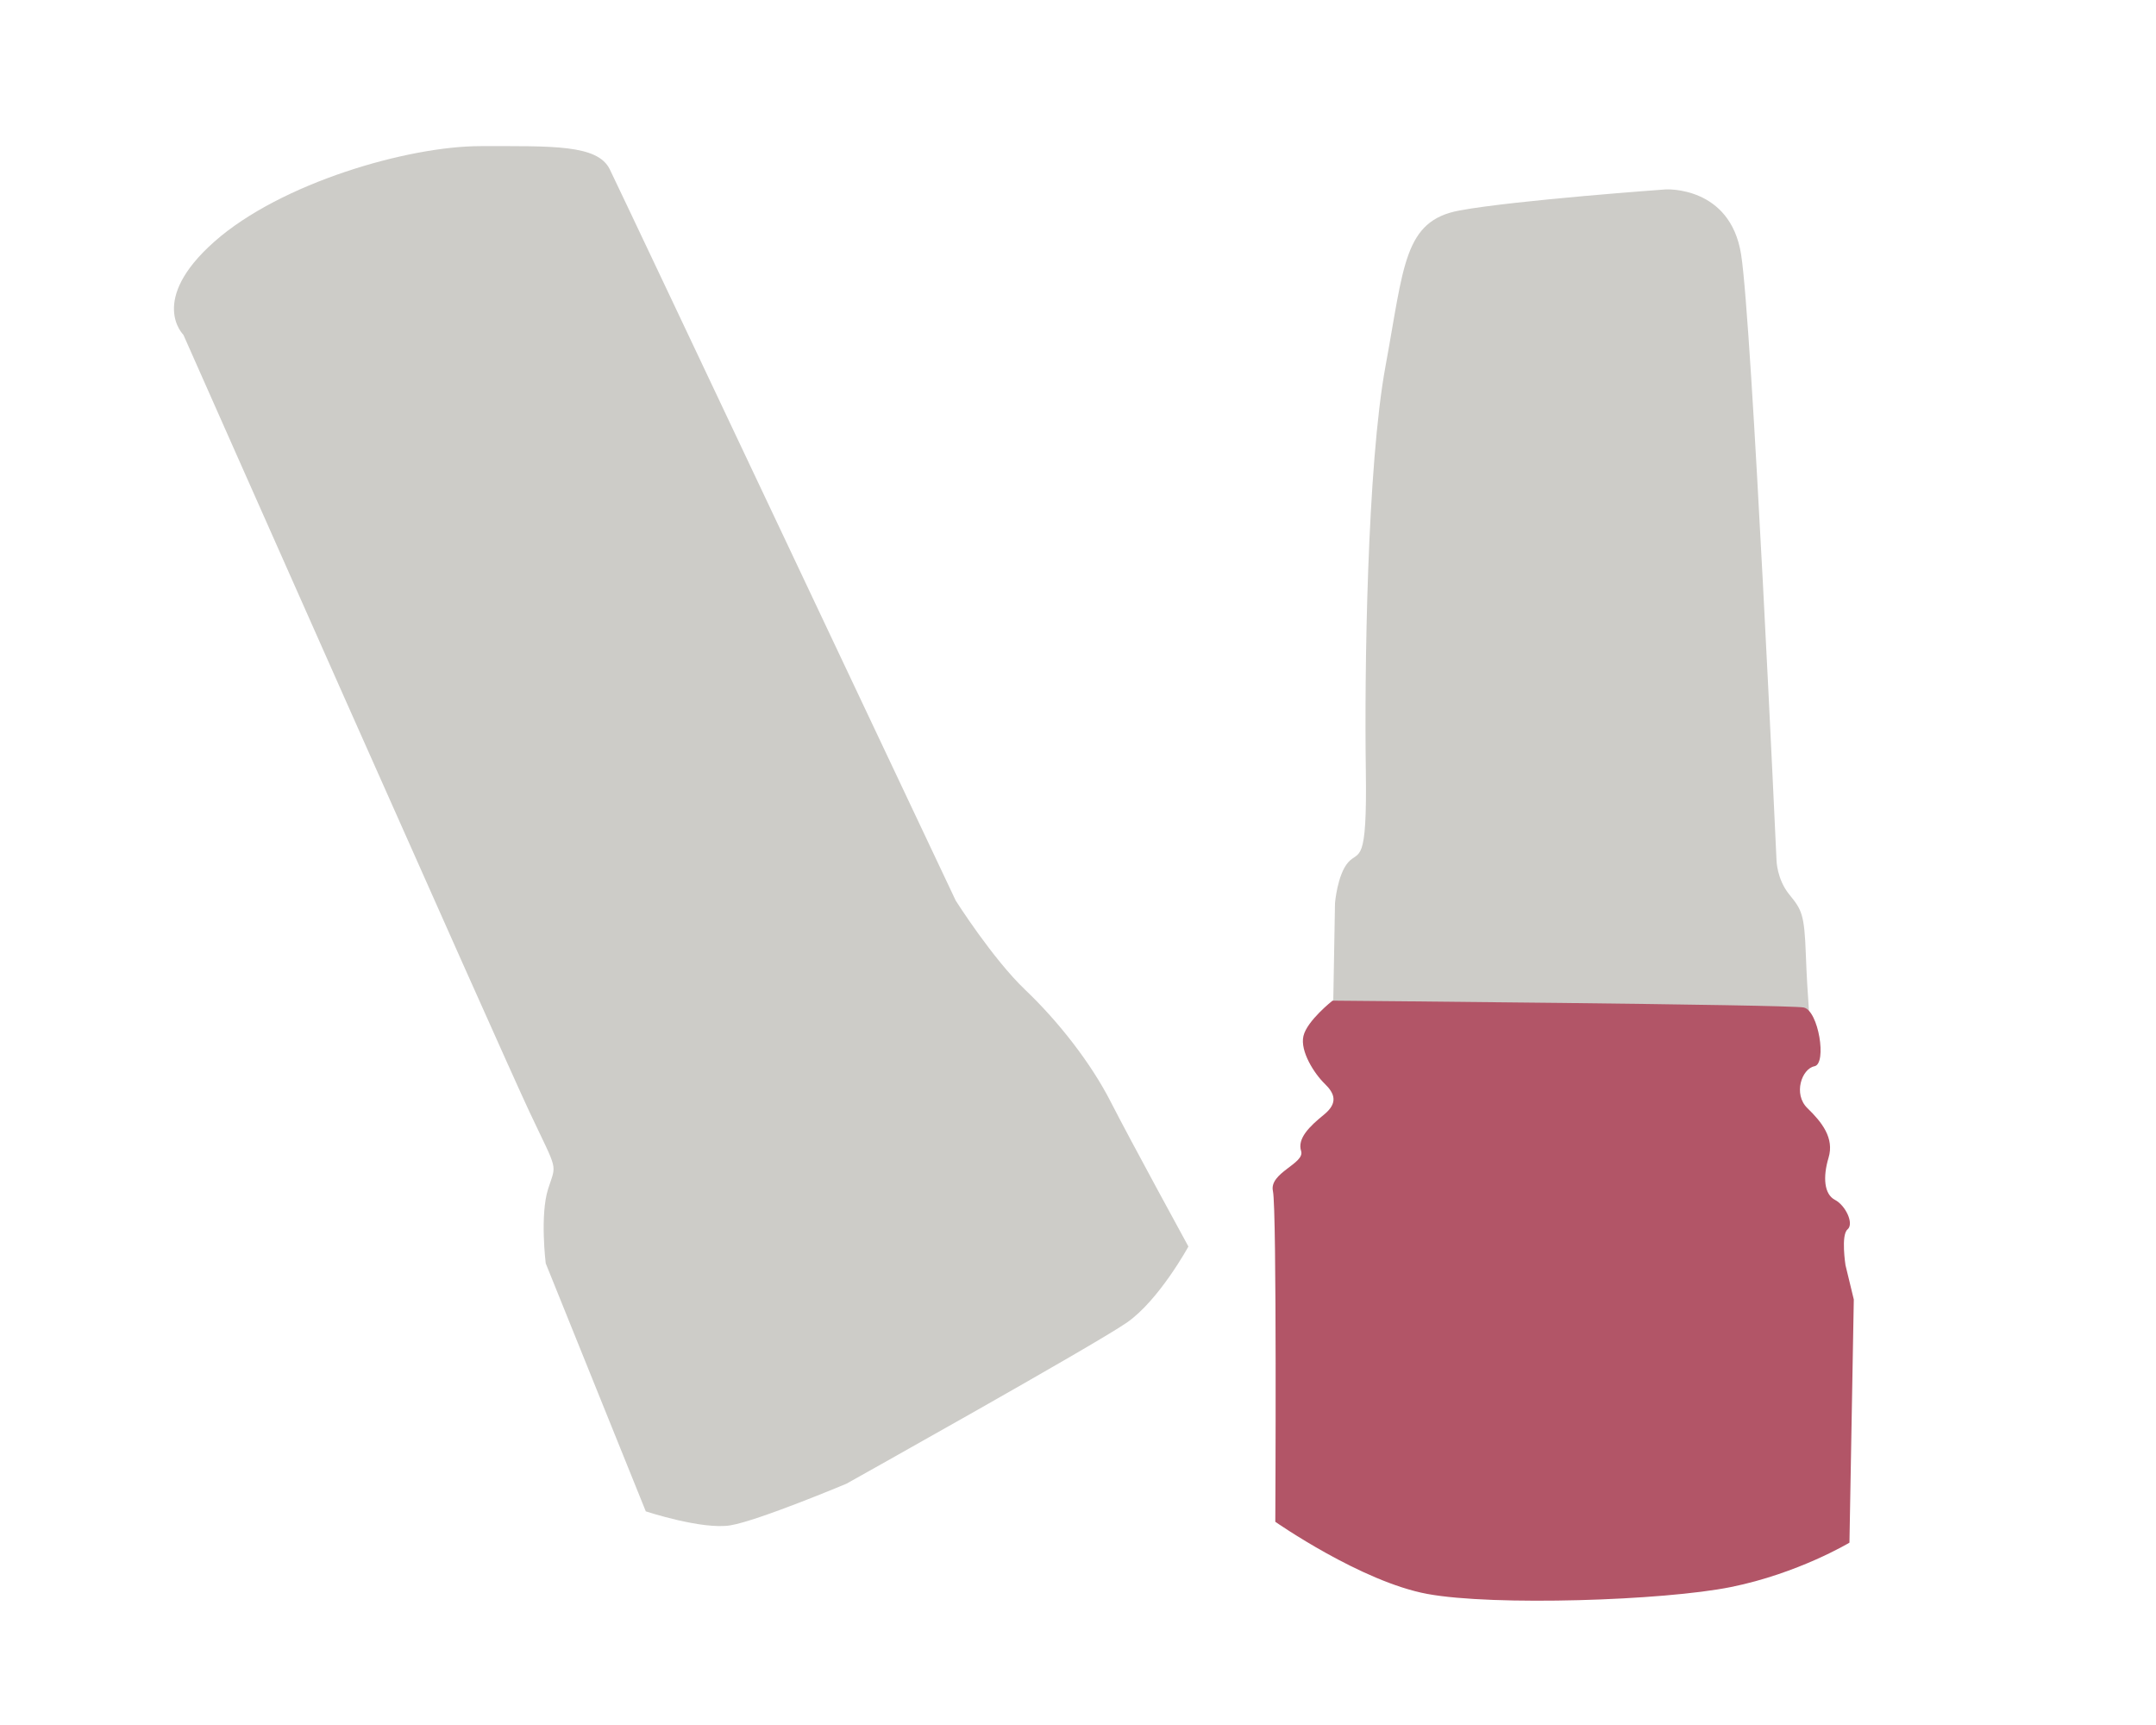
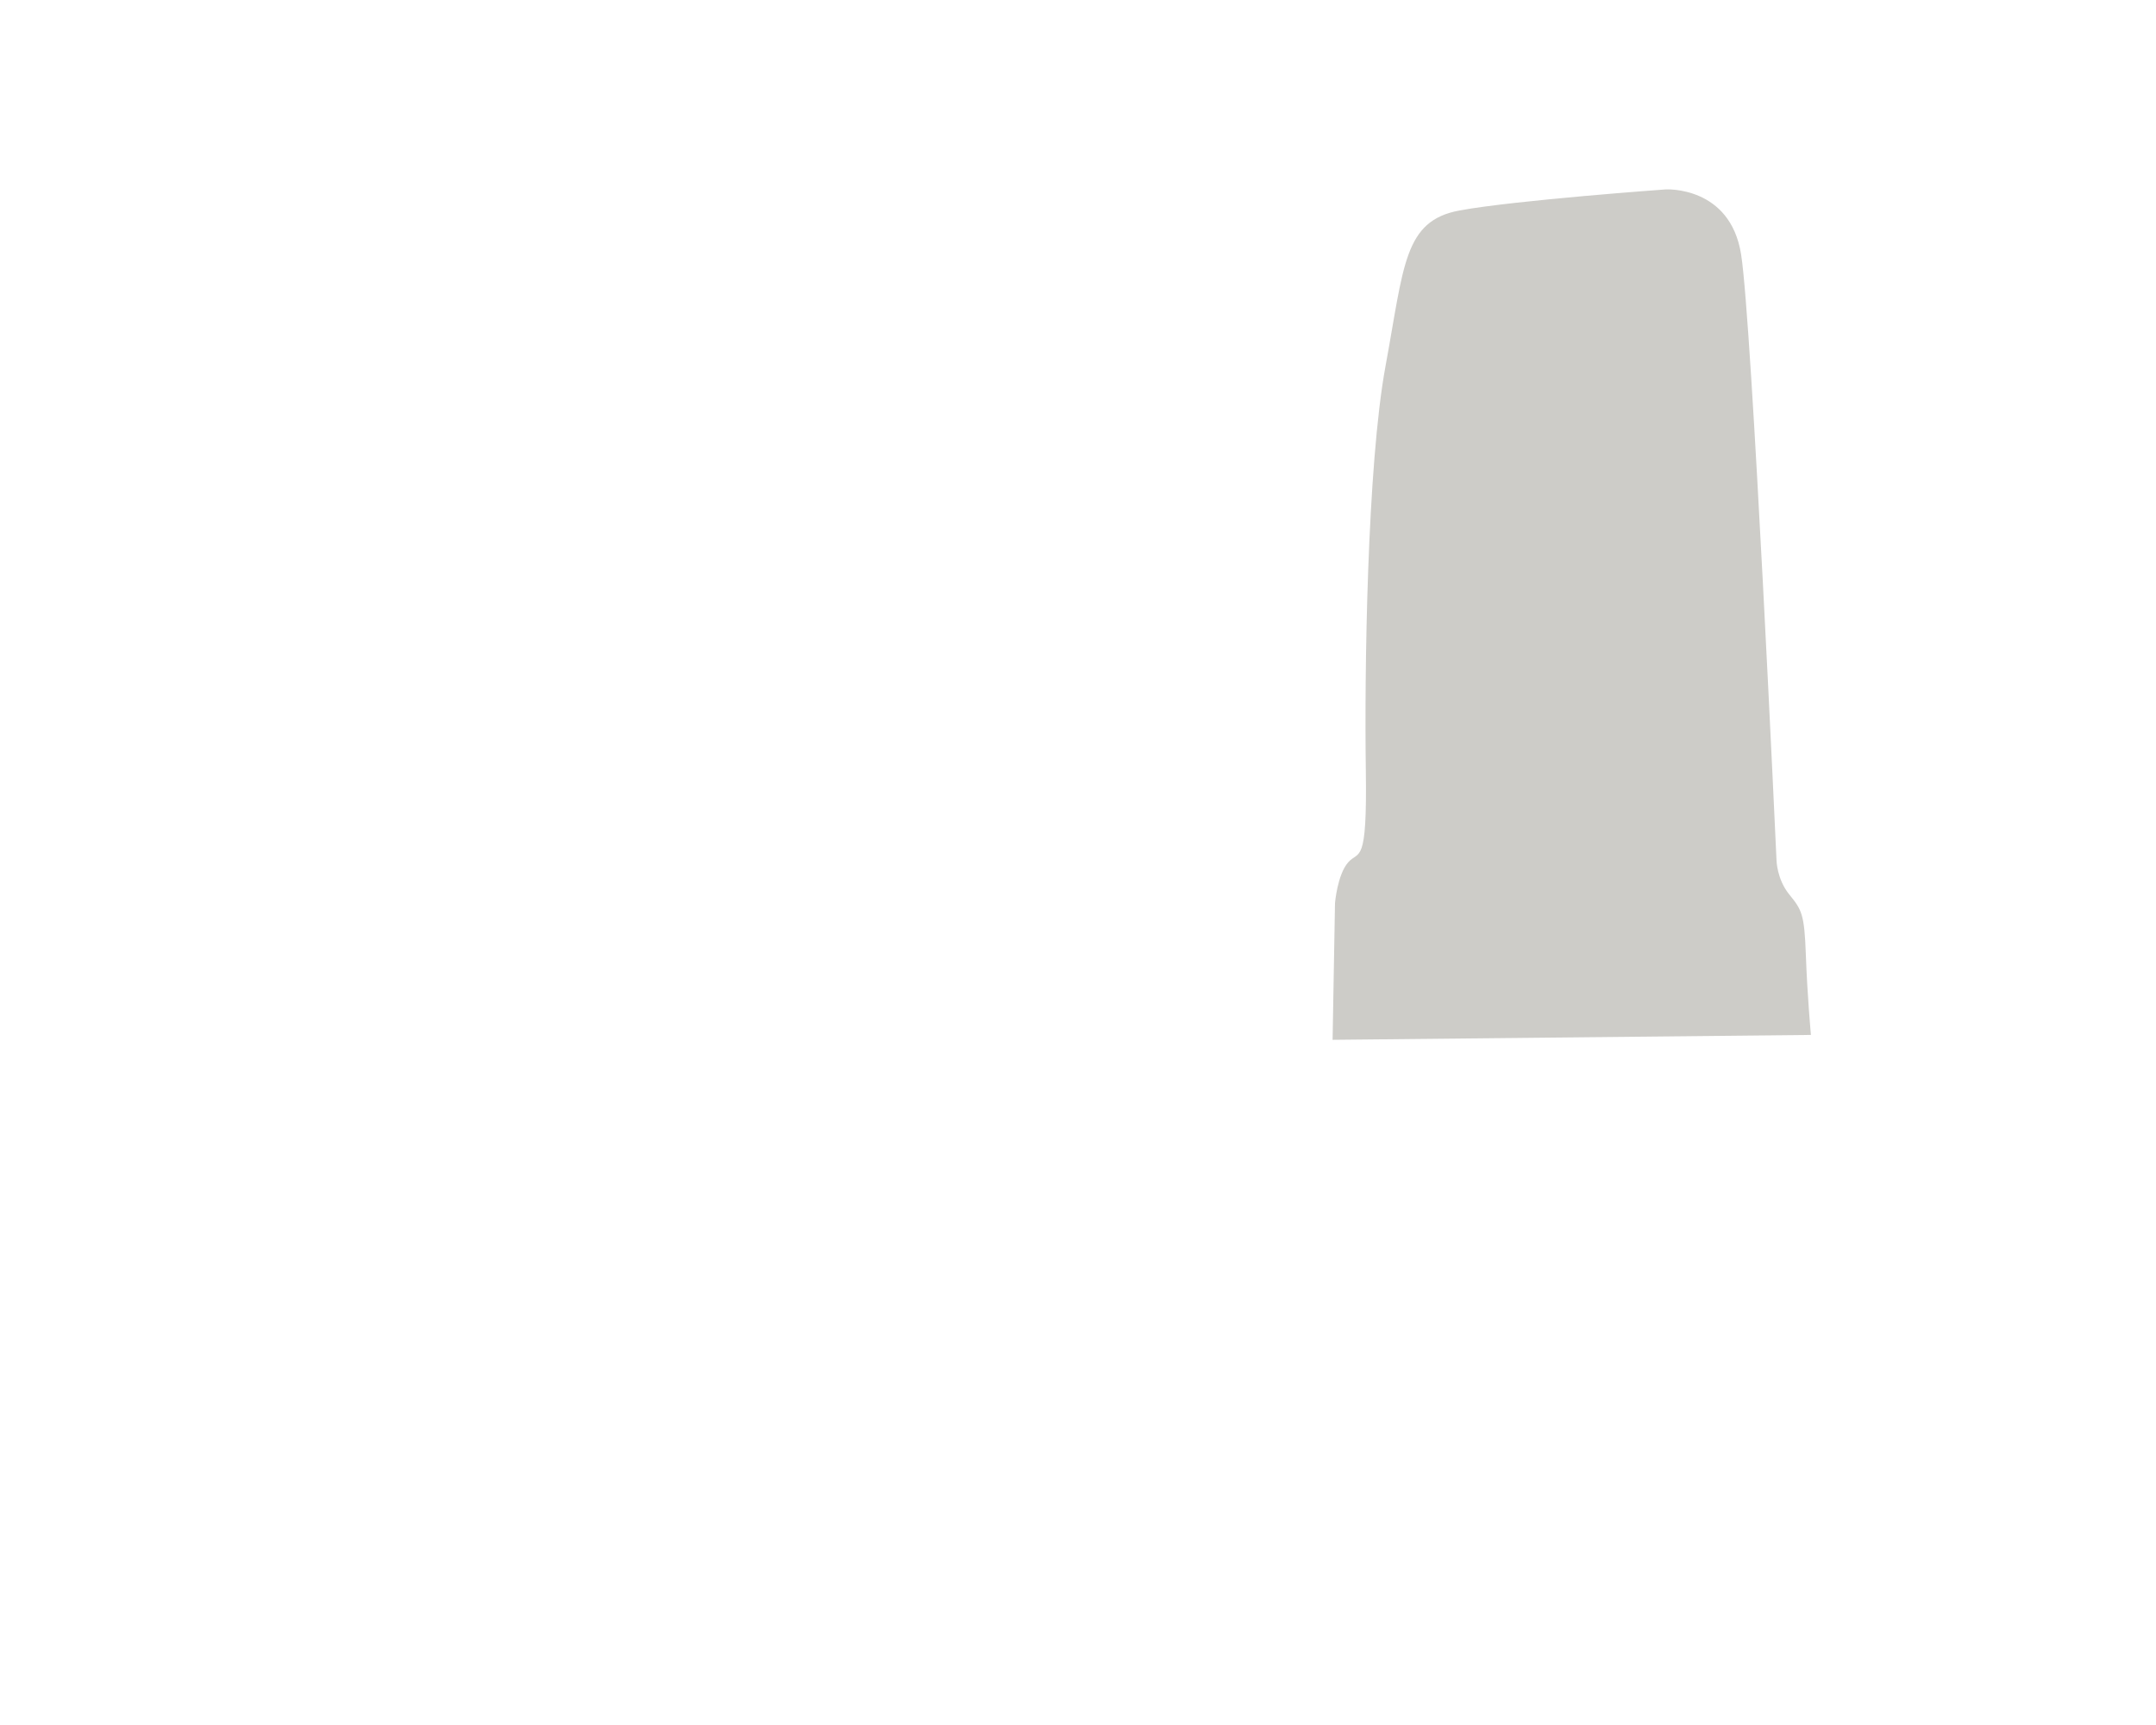
<svg xmlns="http://www.w3.org/2000/svg" version="1.1" viewBox="0 0 150 120">
-   <path d="m44.931 105.14-6.963-17.254s-0.415-3.366 0.169-5.187c0.584-1.821 0.71-1.084-1.307-5.367-2.017-4.283-24.071-54.042-24.071-54.042s-2.465-2.393 2.159-6.483c4.624-4.089 13.485-6.641 18.499-6.641 5.014 0 8.154-0.12 9.005 1.608 0.851 1.728 24.072 50.878 24.072 50.878s2.557 4.038 4.846 6.218c2.289 2.18 4.554 5.069 5.939 7.783 1.385 2.714 5.403 10.062 5.403 10.062s-2.042 3.734-4.277 5.287c-2.235 1.554-19.515 11.213-19.515 11.213s-6.108 2.565-8.062 2.894c-1.954 0.33-5.896-0.97-5.896-0.97z" fill="#cdccc8" />
  <path d="m92.713 72.335 0.167-9.503s0.161-1.979 0.916-2.842c0.755-0.863 1.327 0.317 1.229-6.399-0.098-6.717 0.084-21.163 1.373-28.14 1.288-6.977 1.258-10.098 5.158-10.812 3.899-0.714 14.338-1.463 14.338-1.463s4.481-0.257 5.24 4.518 2.464 42.142 2.464 42.142 0.017 1.318 0.888 2.388c0.871 1.07 1.052 1.357 1.154 4.214 0.102 2.857 0.352 5.557 0.352 5.557z" fill="#cdccc8" />
  <g>
-     <path d="m92.711 69.608s-1.775 1.396-2.026 2.461c-0.252 1.065 0.775 2.641 1.47 3.312 0.694 0.671 0.972 1.336-0.046 2.163-1.018 0.826-1.862 1.659-1.586 2.529 0.276 0.869-2.241 1.51-1.961 2.786 0.281 1.277 0.165 23.005 0.165 23.005s5.976 4.171 10.585 5.02c4.609 0.848 16.436 0.464 21.118-0.482 4.682-0.946 8.242-3.086 8.242-3.086l0.303-16.916-0.578-2.387s-0.328-2.095 0.141-2.488c0.469-0.393-0.128-1.666-0.876-2.057-0.748-0.391-0.852-1.57-0.443-2.933 0.409-1.364-0.46-2.466-1.469-3.444-1.009-0.978-0.396-2.743 0.487-2.916 0.883-0.173 0.281-3.879-0.745-4.088-1.026-0.209-32.781-0.476-32.781-0.476z" fill="#b25567" />
-   </g>
+     </g>
</svg>